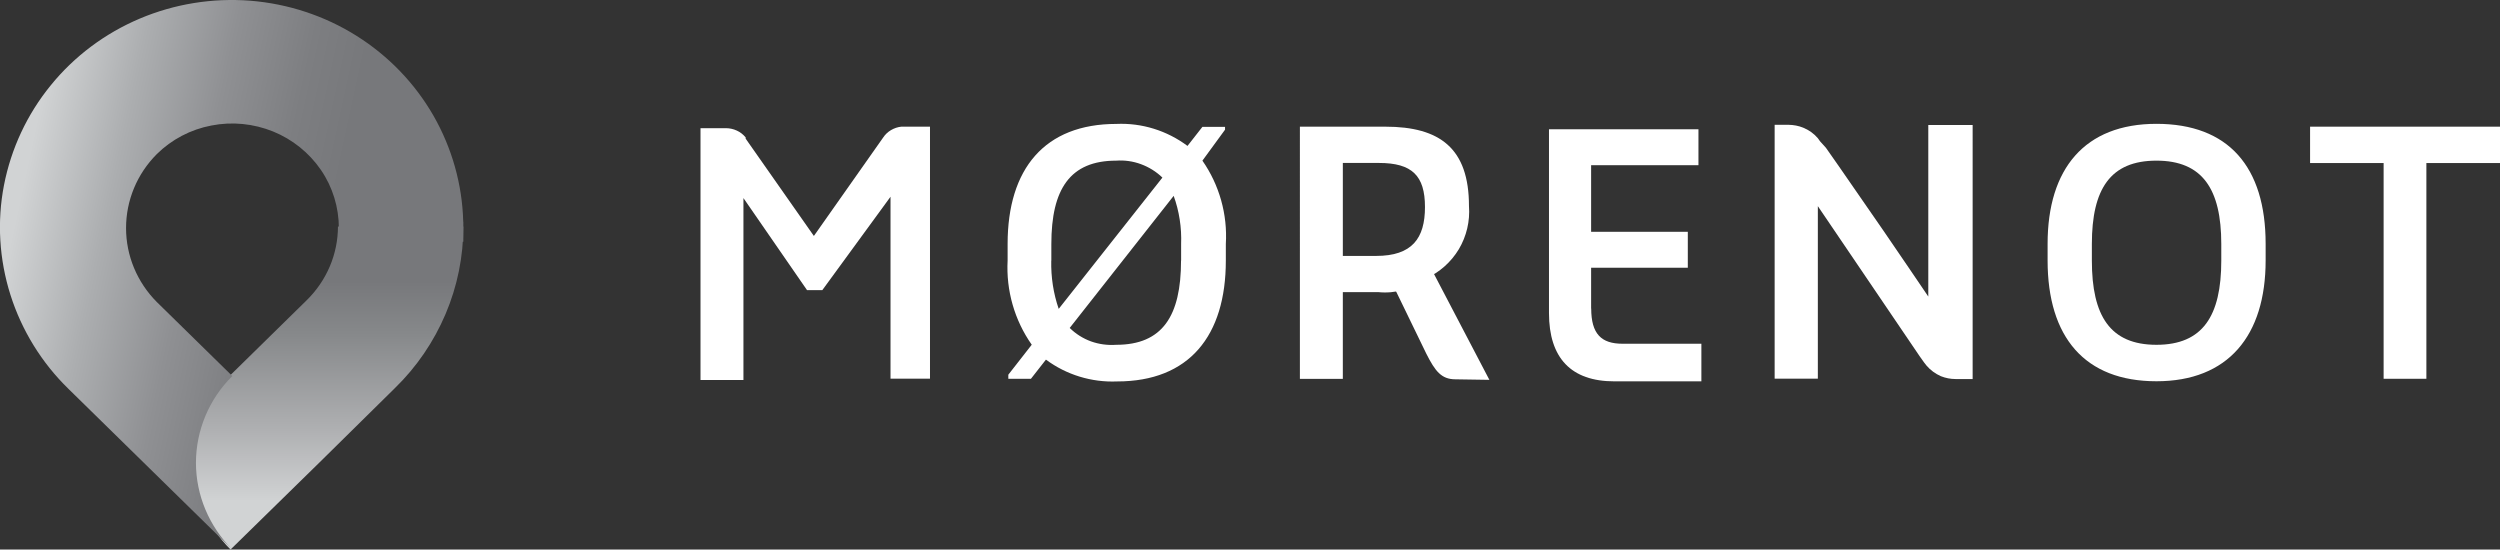
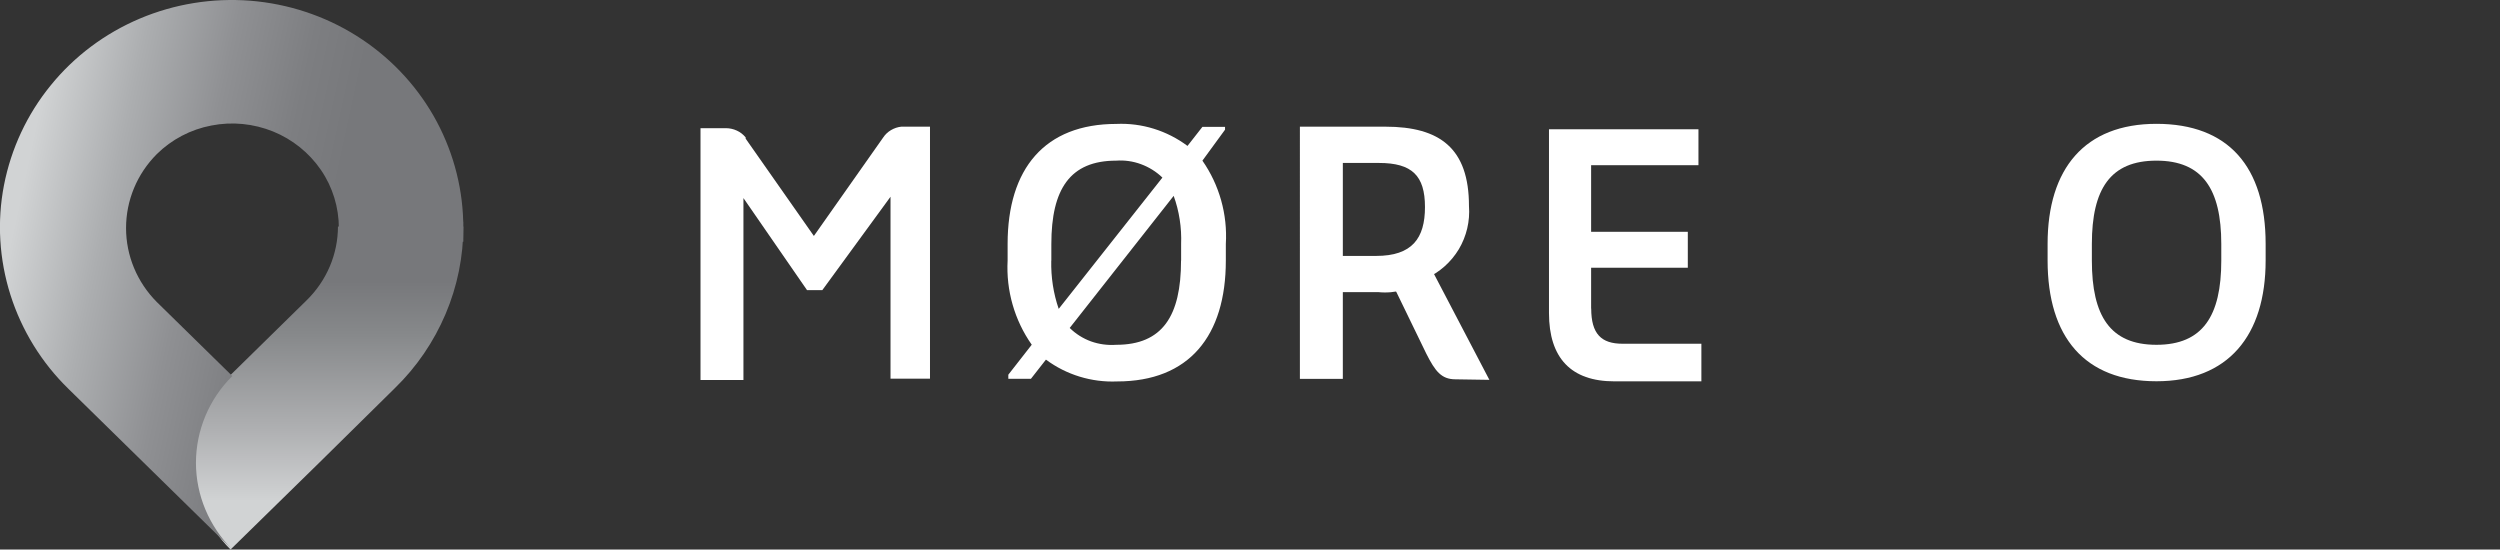
<svg xmlns="http://www.w3.org/2000/svg" id="Layer_2" viewBox="0 0 281.83 61.95">
  <rect x="0" y="0" width="281.83" height="61.95" fill="#333333" stroke="none" />
  <defs>
    <style>.cls-1{fill:url(#linear-gradient-2);}.cls-2{fill:url(#linear-gradient);}.cls-3{fill:#fff;}</style>
    <linearGradient id="linear-gradient" x1="37.04" y1="-190.79" x2="37.04" y2="-227.28" gradientTransform="translate(0 -165.29) scale(1 -1)" gradientUnits="userSpaceOnUse">
      <stop offset=".17" stop-color="#77787b" />
      <stop offset=".33" stop-color="#86888a" />
      <stop offset=".63" stop-color="#afb0b2" />
      <stop offset=".85" stop-color="#d1d3d4" />
    </linearGradient>
    <linearGradient id="linear-gradient-2" x1="50.37" y1="-201.19" x2="-.43" y2="-190.2" gradientTransform="translate(0 -165.29) scale(1 -1)" gradientUnits="userSpaceOnUse">
      <stop offset=".29" stop-color="#77787b" />
      <stop offset=".41" stop-color="#7d7e81" />
      <stop offset=".58" stop-color="#8f9093" />
      <stop offset=".77" stop-color="#acaeb0" />
      <stop offset=".96" stop-color="#d1d3d4" />
    </linearGradient>
  </defs>
  <g id="Layer_1-2">
-     <path class="cls-3" d="M222.17,14.09h-4.79v19.51-.17l-2.2-3.24-2.86-4.19-4.99-7.21-1.49-2.13-.66-.73-.25-.35c-.45-.53-1.02-.93-1.66-1.19-.52-.21-1.07-.31-1.63-.32h-1.58v28.62h4.87v-19.45l11.47,16.91.52.73.25.32c.45.53,1,.93,1.63,1.21.53.21,1.09.32,1.66.32h1.92V14.09h-.21Z" />
    <path class="cls-3" d="M155.37,32.93h-3.99v9.78h-4.84V14.28h9.63c6.14,0,9.43,2.43,9.43,8.94.13,1.7-.27,3.4-1.14,4.87-.88,1.46-2.18,2.62-3.74,3.31-1.52,1.19-3.45,1.73-5.36,1.53h.01ZM155.13,28.85c4.05,0,5.51-1.97,5.51-5.51s-1.46-4.97-5.19-4.97h-4.07v10.48h3.75Z" />
    <path class="cls-3" d="M167.9,42.82l-6.66-12.73-4.44,1.56,3.99,8.22c1,1.97,1.69,2.89,3.29,2.89l3.81.06Z" />
    <path class="cls-3" d="M133.87,16.45c-2.32-1.73-5.15-2.61-8.02-2.48-8.08,0-12.26,5.05-12.26,13.53v1.87c-.18,3.38.78,6.73,2.72,9.49l-2.64,3.38v.46h2.55l1.69-2.16c2.32,1.72,5.15,2.58,8.02,2.46,8.12,0,12.26-5.13,12.26-13.62v-1.87c.2-3.35-.73-6.66-2.64-9.4l2.55-3.49v-.32h-2.55l-1.69,2.16ZM118.52,29.38v-1.87c0-6.21,2.12-9.4,7.31-9.4.95-.07,1.91.07,2.8.4.89.33,1.72.84,2.41,1.51l-11.69,14.8c-.6-1.74-.88-3.59-.84-5.43h0ZM133.14,29.38c0,6.24-2.09,9.49-7.31,9.49-.96.07-1.93-.06-2.83-.38-.91-.33-1.73-.85-2.41-1.52l11.72-14.89c.63,1.73.91,3.59.84,5.43v1.87Z" />
    <path class="cls-3" d="M179.37,34.8v-4.62h10.9v-4.05h-10.9v-7.51h12.1v-4.05h-16.85v20.72c0,5.08,2.5,7.7,7.37,7.7h9.81v-4.24h-8.89c-2.39,0-3.53-1.1-3.53-3.98h0Z" />
    <path class="cls-3" d="M243.1,13.96c-8.08,0-12.27,5.05-12.27,13.53v1.87c0,8.65,4.19,13.62,12.27,13.62s12.31-5.13,12.31-13.62v-1.87c0-8.68-4.19-13.53-12.31-13.53ZM250.41,29.38c0,6.24-2.09,9.49-7.31,9.49s-7.28-3.26-7.28-9.49v-1.87c0-6.21,2.09-9.4,7.28-9.4s7.31,3.21,7.31,9.4v1.87Z" />
-     <path class="cls-3" d="M260.42,14.28v4.1h8.29v24.32h4.82v-24.32h8.32v-4.1h-21.42Z" />
    <path class="cls-3" d="M101.61,14.28c-.42.04-.81.18-1.17.39-.36.21-.66.5-.89.85l-7.8,11.08-7.69-10.97v-.14c-.28-.33-.61-.6-1-.77-.39-.18-.81-.27-1.23-.27h-2.86v28.39h4.84v-20.51l7.17,10.38h1.72l7.69-10.53v20.51h4.45V14.28h-3.22Z" />
    <path class="cls-2" d="M38.1,25.5c0,1.56-.31,3.1-.92,4.53-.61,1.44-1.51,2.75-2.64,3.85l-8.55,8.39c-2.65,2.62-4.13,6.15-4.13,9.84s1.49,7.21,4.13,9.84l10.06-9.85,8.46-8.34c2.46-2.39,4.39-5.23,5.72-8.36,1.33-3.13,2.01-6.49,2-9.86h-14.13v-.03Z" />
    <path class="cls-1" d="M52.22,24.97c-.11-4.19-1.27-8.29-3.36-11.94-2.11-3.66-5.08-6.74-8.68-9C36.58,1.77,32.46.42,28.21.08c-4.26-.33-8.54.36-12.46,2.02-3.92,1.66-7.37,4.24-10.03,7.52C3.05,12.89,1.25,16.76.45,20.87c-.8,4.12-.54,8.37.73,12.38,1.27,4,3.52,7.65,6.54,10.59l18.47,18.11c-2.62-2.61-4.1-6.13-4.1-9.78s1.48-7.19,4.1-9.78l-8.51-8.34c-2.22-2.23-3.47-5.22-3.47-8.34s1.24-6.11,3.47-8.34c1.67-1.65,3.82-2.78,6.15-3.22,2.33-.46,4.74-.22,6.95.67,2.19.89,4.07,2.4,5.4,4.34,1.33,1.94,2.02,4.23,2.02,6.56,0,.52-.04,1.02-.13,1.53h14.16v-1.53c0-.52.01-.5,0-.74h-.03Z" />
  </g>
</svg>